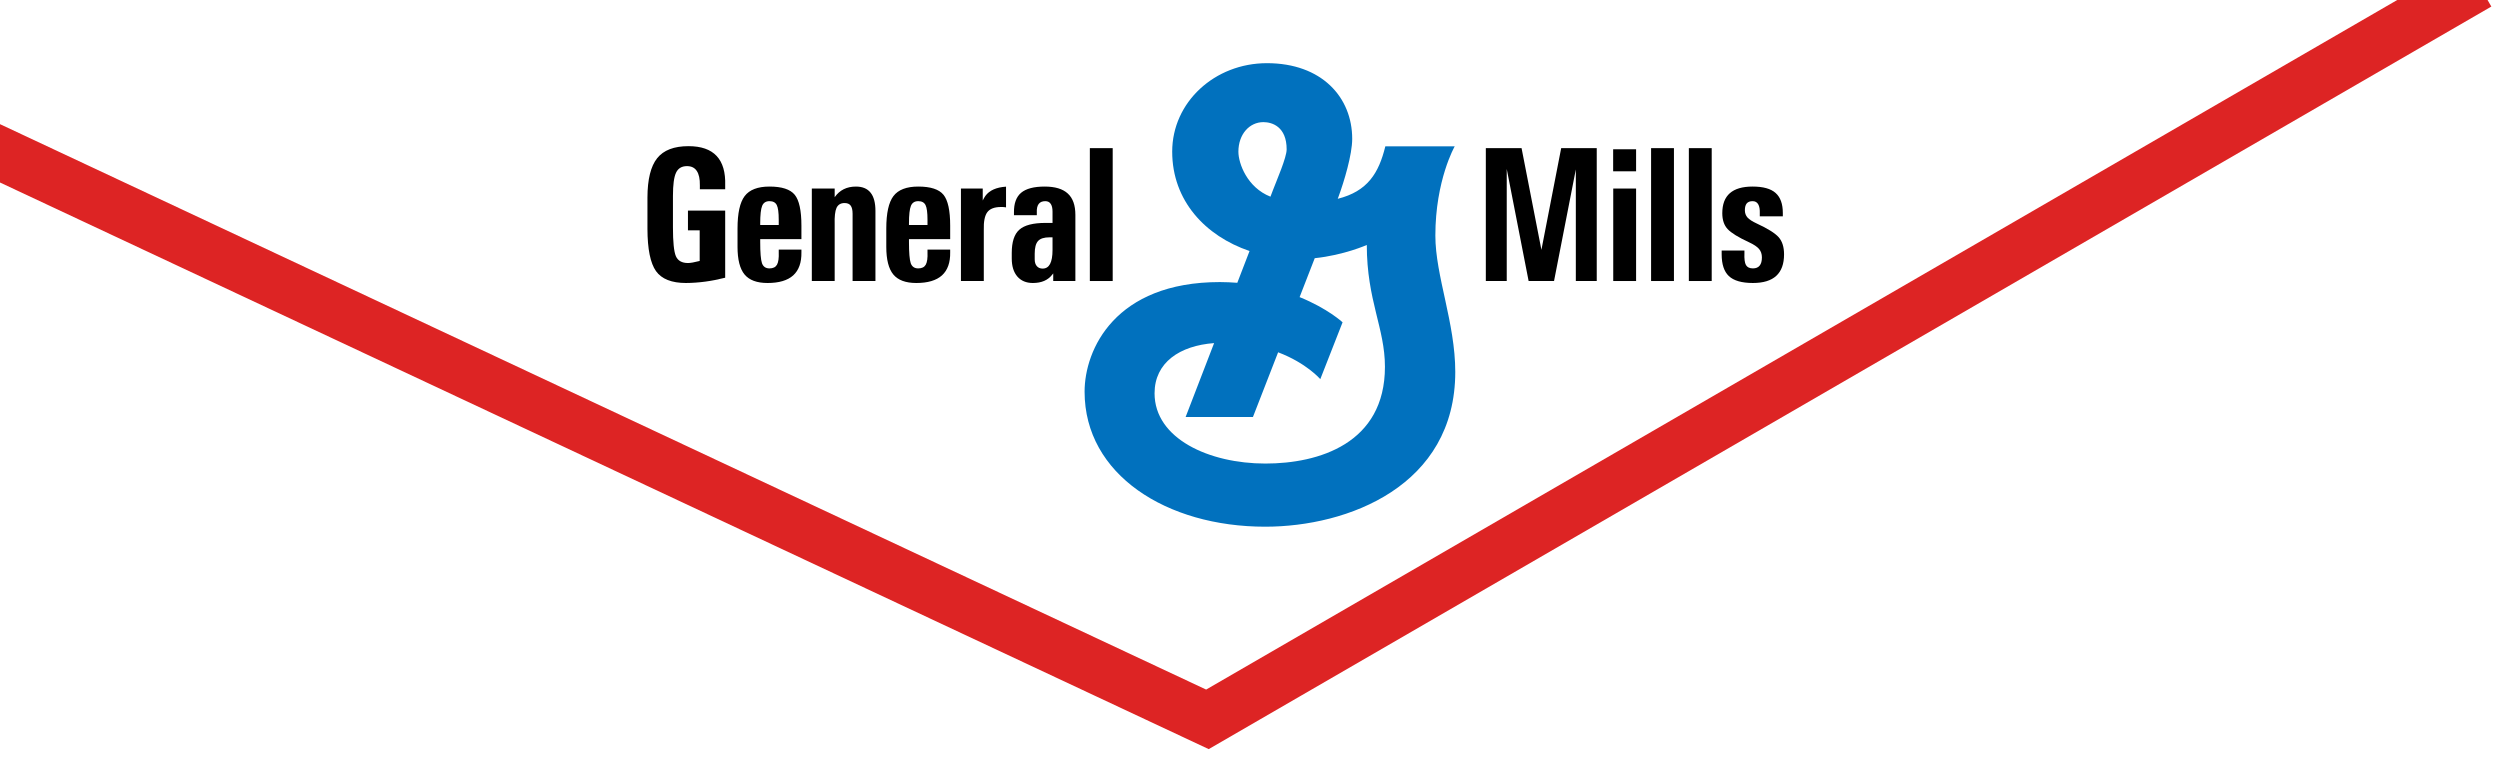
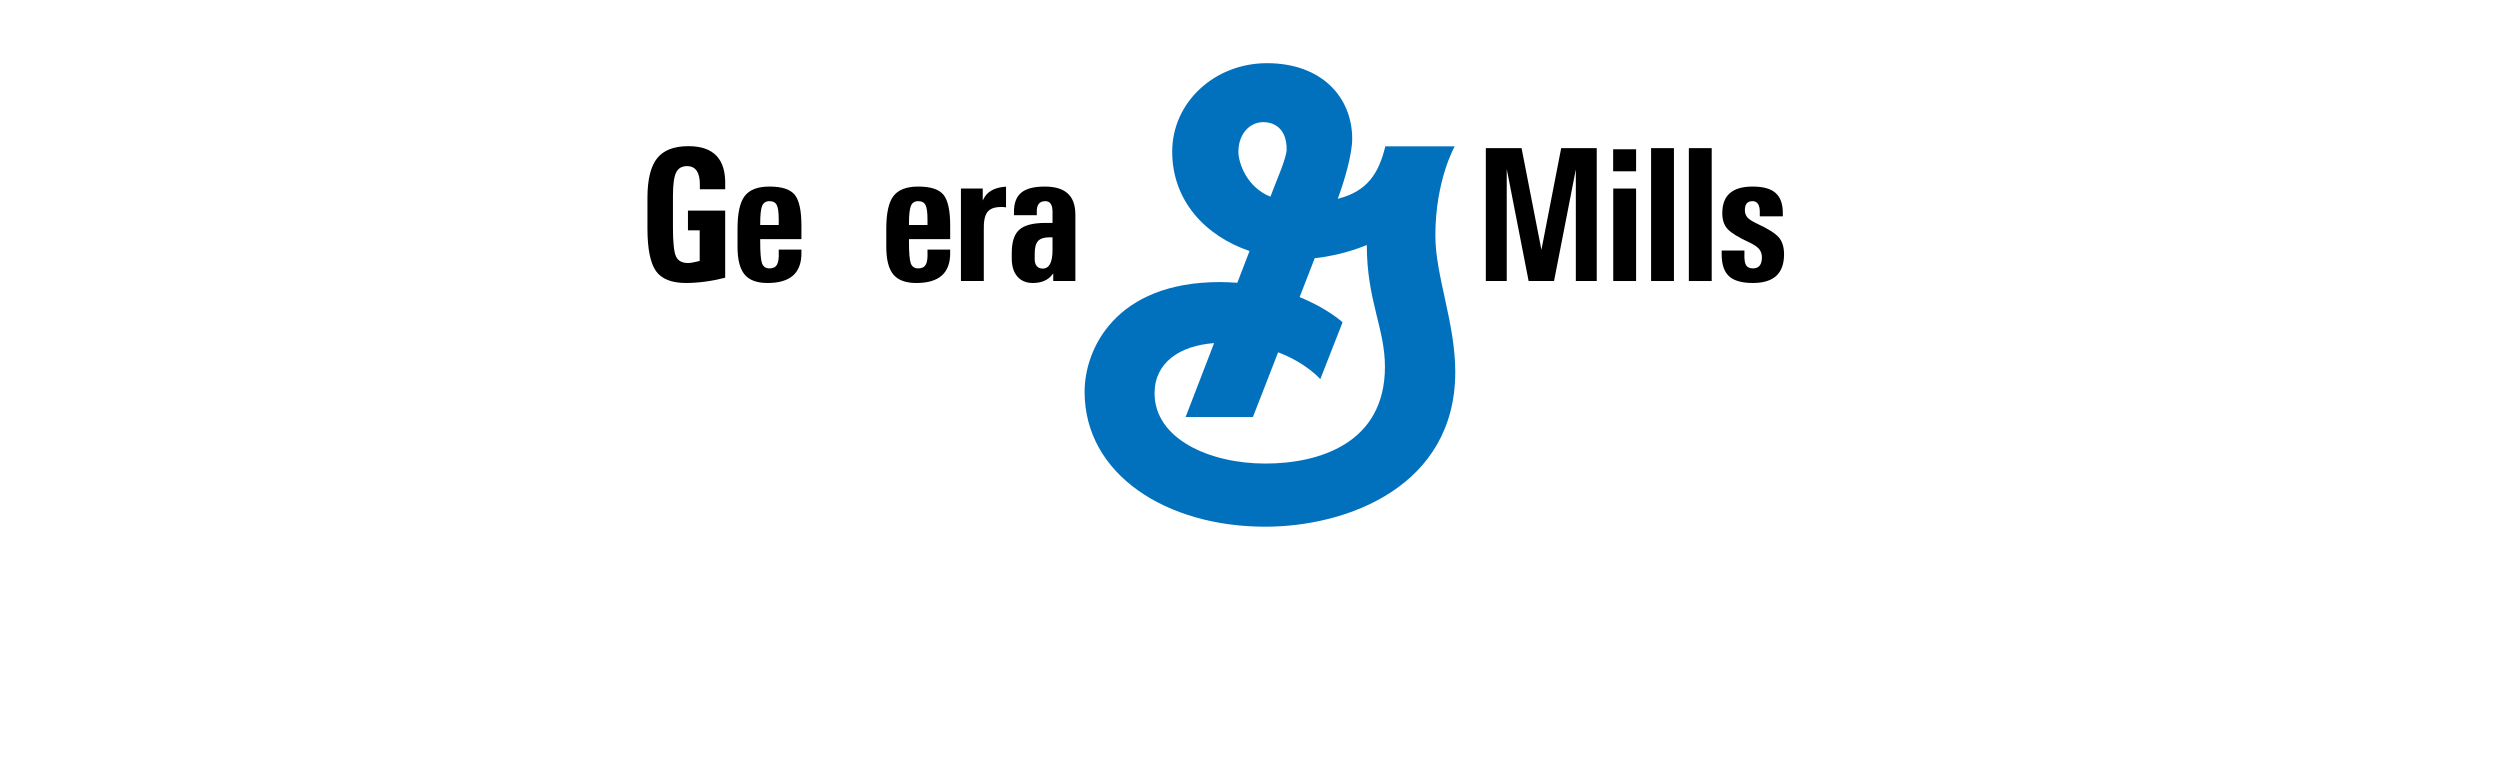
<svg xmlns="http://www.w3.org/2000/svg" width="641.917mm" height="199.874mm" viewBox="0 0 641.917 199.874" version="1.1" id="svg8">
  <defs id="defs2" />
  <g id="layer1" transform="translate(-156.425,-208.114)">
    <g id="g941">
      <path d="m 332.569,280.778 q -5.528,0 -7.703,-3.047 -2.175,-3.071 -2.198,-10.833 v -8.076 q 0.023,-6.988 2.492,-10.083 2.47,-3.095 8.043,-3.095 4.871,0 7.228,2.515 2.356,2.515 2.198,7.544 v 1.016 h -6.503 v -1.016 q 0.045,-2.466 -0.793,-3.7 -0.816,-1.233 -2.515,-1.233 -2.016,0 -2.809,1.693 -0.793,1.668 -0.793,5.973 v 8.076 q 0,5.586 0.748,7.375 0.77,1.765 3.127,1.765 0.929,0 2.991,-0.532 v 0 -7.859 0 h -3.013 v -5.078 h 9.561 v 17.241 0 q -5.189,1.33 -10.082,1.354 z" style="font-weight:bold;font-stretch:condensed;font-size:47.937px;line-height:1.25;font-family:'Univers Condensed';-inkscape-font-specification:'Univers Condensed, Bold Condensed';letter-spacing:-1.476px;word-spacing:-0.495px;fill:#000000;stroke-width:0.899" id="path890" />
      <path d="m 353.502,280.778 q -4.078,0 -5.891,-2.176 -1.813,-2.176 -1.813,-7.109 v -4.691 q 0,-5.924 1.835,-8.342 1.858,-2.442 6.367,-2.442 4.758,0 6.48,2.104 1.722,2.104 1.722,7.931 v 3.458 0 h -10.581 v 0 0.725 q 0,4.135 0.453,5.465 0.476,1.33 1.926,1.33 1.382,0 1.926,-0.943 0.544,-0.967 0.453,-3.192 v -0.701 h 5.823 v 0.701 q 0.068,3.941 -2.107,5.924 -2.175,1.959 -6.593,1.959 z m 2.877,-14.895 v 0 -1.33 q 0,-2.781 -0.498,-3.772 -0.498,-1.016 -1.881,-1.016 -1.382,0 -1.881,1.209 -0.498,1.209 -0.498,4.57 v 0.339 0 z" style="font-weight:bold;font-stretch:condensed;font-size:47.937px;line-height:1.25;font-family:'Univers Condensed';-inkscape-font-specification:'Univers Condensed, Bold Condensed';letter-spacing:-1.476px;word-spacing:-0.495px;fill:#000000;stroke-width:0.899" id="path892" />
-       <path d="m 364.875,280.27 v -23.745 0 h 2.923 2.945 v 0 2.225 0 0 q 1.903,-2.732 5.46,-2.732 2.515,0 3.761,1.572 1.246,1.548 1.246,4.691 v 17.99 0 h -2.923 -2.945 v 0 -17.265 q 0,-1.451 -0.498,-2.104 -0.476,-0.653 -1.563,-0.653 -1.473,0 -2.062,1.233 -0.566,1.233 -0.476,4.256 v 0 14.533 0 H 367.82 Z" style="font-weight:bold;font-stretch:condensed;font-size:47.937px;line-height:1.25;font-family:'Univers Condensed';-inkscape-font-specification:'Univers Condensed, Bold Condensed';letter-spacing:-1.476px;word-spacing:-0.495px;fill:#000000;stroke-width:0.899" id="path894" />
      <path d="m 391.699,280.778 q -4.078,0 -5.891,-2.176 -1.813,-2.176 -1.813,-7.109 v -4.691 q 0,-5.924 1.835,-8.342 1.858,-2.442 6.367,-2.442 4.758,0 6.48,2.104 1.722,2.104 1.722,7.931 v 3.458 0 h -10.581 v 0 0.725 q 0,4.135 0.453,5.465 0.476,1.33 1.926,1.33 1.382,0 1.926,-0.943 0.544,-0.967 0.453,-3.192 v -0.701 h 5.823 v 0.701 q 0.068,3.941 -2.107,5.924 -2.175,1.959 -6.593,1.959 z m 2.877,-14.895 v 0 -1.33 q 0,-2.781 -0.498,-3.772 -0.498,-1.016 -1.881,-1.016 -1.382,0 -1.881,1.209 -0.498,1.209 -0.498,4.57 v 0.339 0 z" style="font-weight:bold;font-stretch:condensed;font-size:47.937px;line-height:1.25;font-family:'Univers Condensed';-inkscape-font-specification:'Univers Condensed, Bold Condensed';letter-spacing:-1.476px;word-spacing:-0.495px;fill:#000000;stroke-width:0.899" id="path896" />
      <path d="m 403.162,280.27 v -23.745 0 h 2.787 2.809 v 0 3.071 0 0 q 0.317,-0.653 0.68,-1.185 1.563,-2.128 5.302,-2.37 v 5.32 q -0.566,-0.121 -1.269,-0.097 -2.538,0 -3.535,1.33 -0.997,1.33 -0.906,4.594 v 0 13.082 0 h -2.923 -2.945 z" style="font-weight:bold;font-stretch:condensed;font-size:47.937px;line-height:1.25;font-family:'Univers Condensed';-inkscape-font-specification:'Univers Condensed, Bold Condensed';letter-spacing:-1.476px;word-spacing:-0.495px;fill:#000000;stroke-width:0.899" id="path898" />
      <path d="m 421.626,280.778 q -2.538,0 -3.988,-1.668 -1.427,-1.668 -1.427,-4.619 v -1.451 q 0,-4.232 1.949,-5.948 1.949,-1.741 6.729,-1.741 h 1.79 v 0 -2.902 q 0,-1.33 -0.476,-2.007 -0.453,-0.677 -1.382,-0.677 -1.156,0 -1.699,0.725 -0.544,0.725 -0.476,2.176 v 0.701 h -5.868 v -0.701 q -0.045,-3.458 1.835,-5.054 1.903,-1.596 6.049,-1.596 4.01,0 5.936,1.789 1.949,1.765 1.949,5.489 v 16.975 0 0 h -5.687 v 0 -1.959 0 l -0.249,0.314 q -1.654,2.152 -4.985,2.152 z m 5.053,-8.463 v -3.264 0 h -0.77 q -2.084,0 -2.945,0.943 -0.861,0.943 -0.861,3.264 v 1.451 q 0,1.112 0.544,1.741 0.544,0.629 1.495,0.629 1.269,0 1.903,-1.185 0.634,-1.209 0.634,-3.579 z" style="font-weight:bold;font-stretch:condensed;font-size:47.937px;line-height:1.25;font-family:'Univers Condensed';-inkscape-font-specification:'Univers Condensed, Bold Condensed';letter-spacing:-1.476px;word-spacing:-0.495px;fill:#000000;stroke-width:0.899" id="path900" />
-       <path d="m 436.261,280.27 v -34.119 0 h 2.923 2.945 v 0 34.119 0 h -2.923 z" style="font-weight:bold;font-stretch:condensed;font-size:47.937px;line-height:1.25;font-family:'Univers Condensed';-inkscape-font-specification:'Univers Condensed, Bold Condensed';letter-spacing:-1.476px;word-spacing:-0.495px;fill:#000000;stroke-width:0.899" id="path902" />
    </g>
    <g id="g932">
      <path d="m 543.307,280.27 v 0 h -2.674 -2.696 v 0 -34.119 0 h 4.577 4.599 v 0 l 5.098,26.115 v 0 0 l 5.075,-26.115 v 0 h 4.554 4.577 v 0 34.119 0 h -2.674 -2.696 v 0 -28.654 0 l -5.596,28.654 h -3.263 -3.263 l -5.619,-28.775 v 0 z" style="font-weight:bold;font-stretch:condensed;font-size:47.937px;line-height:1.25;font-family:'Univers Condensed';-inkscape-font-specification:'Univers Condensed, Bold Condensed';letter-spacing:-1.476px;word-spacing:-0.495px;fill:#000000;stroke-width:0.899" id="path904" />
      <path d="m 570.652,280.27 v -23.745 0 h 2.923 2.945 v 0 23.745 0 h -2.923 z m -0.023,-33.829 h 5.891 v 5.658 h -5.891 z" style="font-weight:bold;font-stretch:condensed;font-size:47.937px;line-height:1.25;font-family:'Univers Condensed';-inkscape-font-specification:'Univers Condensed, Bold Condensed';letter-spacing:-1.476px;word-spacing:-0.495px;fill:#000000;stroke-width:0.899" id="path906" />
      <path d="m 580.37,280.27 v -34.119 0 h 2.923 2.945 v 0 34.119 0 h -2.923 z" style="font-weight:bold;font-stretch:condensed;font-size:47.937px;line-height:1.25;font-family:'Univers Condensed';-inkscape-font-specification:'Univers Condensed, Bold Condensed';letter-spacing:-1.476px;word-spacing:-0.495px;fill:#000000;stroke-width:0.899" id="path908" />
      <path d="m 590.066,280.27 v -34.119 0 h 2.923 2.945 v 0 34.119 0 h -2.923 z" style="font-weight:bold;font-stretch:condensed;font-size:47.937px;line-height:1.25;font-family:'Univers Condensed';-inkscape-font-specification:'Univers Condensed, Bold Condensed';letter-spacing:-1.476px;word-spacing:-0.495px;fill:#000000;stroke-width:0.899" id="path910" />
      <path d="m 608.281,263.658 v -0.701 q 0.068,-1.596 -0.408,-2.394 -0.453,-0.798 -1.45,-0.798 -0.997,0 -1.495,0.58 -0.476,0.58 -0.476,1.765 0,1.088 0.68,1.862 0.68,0.75 2.356,1.523 4.237,1.959 5.642,3.53 1.382,1.572 1.382,4.401 0,3.675 -1.994,5.513 -1.994,1.838 -6.004,1.838 -4.305,0 -6.185,-1.789 -1.835,-1.741 -1.835,-5.586 v -0.266 -0.701 h 5.846 v 0.701 q -0.091,2.152 0.385,3.023 0.498,0.871 1.79,0.871 1.156,0 1.722,-0.701 0.589,-0.701 0.589,-2.128 0,-1.306 -0.748,-2.176 -0.725,-0.846 -2.538,-1.693 -4.146,-1.91 -5.528,-3.409 -1.359,-1.475 -1.359,-4.062 0,-3.434 1.926,-5.126 1.949,-1.717 5.846,-1.717 4.078,0 5.914,1.644 1.858,1.644 1.858,5.126 v 0.169 0.701 z" style="font-weight:bold;font-stretch:condensed;font-size:47.937px;line-height:1.25;font-family:'Univers Condensed';-inkscape-font-specification:'Univers Condensed, Bold Condensed';letter-spacing:-1.476px;word-spacing:-0.495px;fill:#000000;stroke-width:0.899" id="path912" />
    </g>
    <path d="m 481.333,327.139 c -14.428,0 -28.455,-6.386 -28.455,-18.036 0,-7.926 6.505,-12.243 15.289,-12.894 -4.044,10.483 -7.313,18.97 -7.313,18.97 h 17.287 c 0,0 2.834,-7.27 6.462,-16.609 7.323,2.776 10.829,6.896 10.829,6.896 l 5.722,-14.599 c 0,0 -3.802,-3.537 -11.033,-6.468 1.345,-3.446 2.66,-6.841 3.884,-9.991 7.516,-0.779 13.369,-3.396 13.369,-3.396 0,14.248 4.658,21.349 4.658,31.281 0,19.727 -17.016,24.845 -30.699,24.845 m -6.931,-80.06 c 0,-4.503 2.839,-7.607 6.414,-7.607 2.249,0 5.978,1.162 5.978,7.001 0,2.092 -2.578,7.972 -3.521,10.465 -0.077,0.21 -0.31,0.807 -0.638,1.673 -5.998,-2.356 -8.232,-8.573 -8.232,-11.532 m 50.573,21.532 c 0,-14.248 4.967,-22.917 4.967,-22.917 h -17.814 c -1.678,6.873 -4.561,11.554 -12.218,13.464 0.082,-0.237 0.16,-0.428 0.208,-0.561 1.427,-3.883 3.507,-10.78 3.507,-14.827 0,-10.729 -7.869,-19.435 -21.891,-19.435 -13.432,0 -24.329,10.027 -24.329,22.712 0,12.625 8.527,21.668 19.86,25.52 -0.987,2.58 -2.056,5.328 -3.144,8.159 -1.446,-0.105 -2.921,-0.187 -4.474,-0.187 -26.902,0 -34.737,17.302 -34.737,28.154 0,21.263 21.006,34.659 46.375,34.659 21.248,0 48.803,-10.456 48.803,-39.745 0,-12.584 -5.112,-24.677 -5.112,-34.996" style="fill:#0171be;fill-opacity:1;fill-rule:nonzero;stroke:none;stroke-width:0.329" id="path3262" />
-     <path style="fill:none;stroke:#dd2424;stroke-width:13.565;stroke-linecap:butt;stroke-linejoin:miter;stroke-miterlimit:4;stroke-dasharray:none;stroke-opacity:1" d="M 142.187,240.81 466.452,392.819 792.721,203.927" id="path952" />
  </g>
</svg>